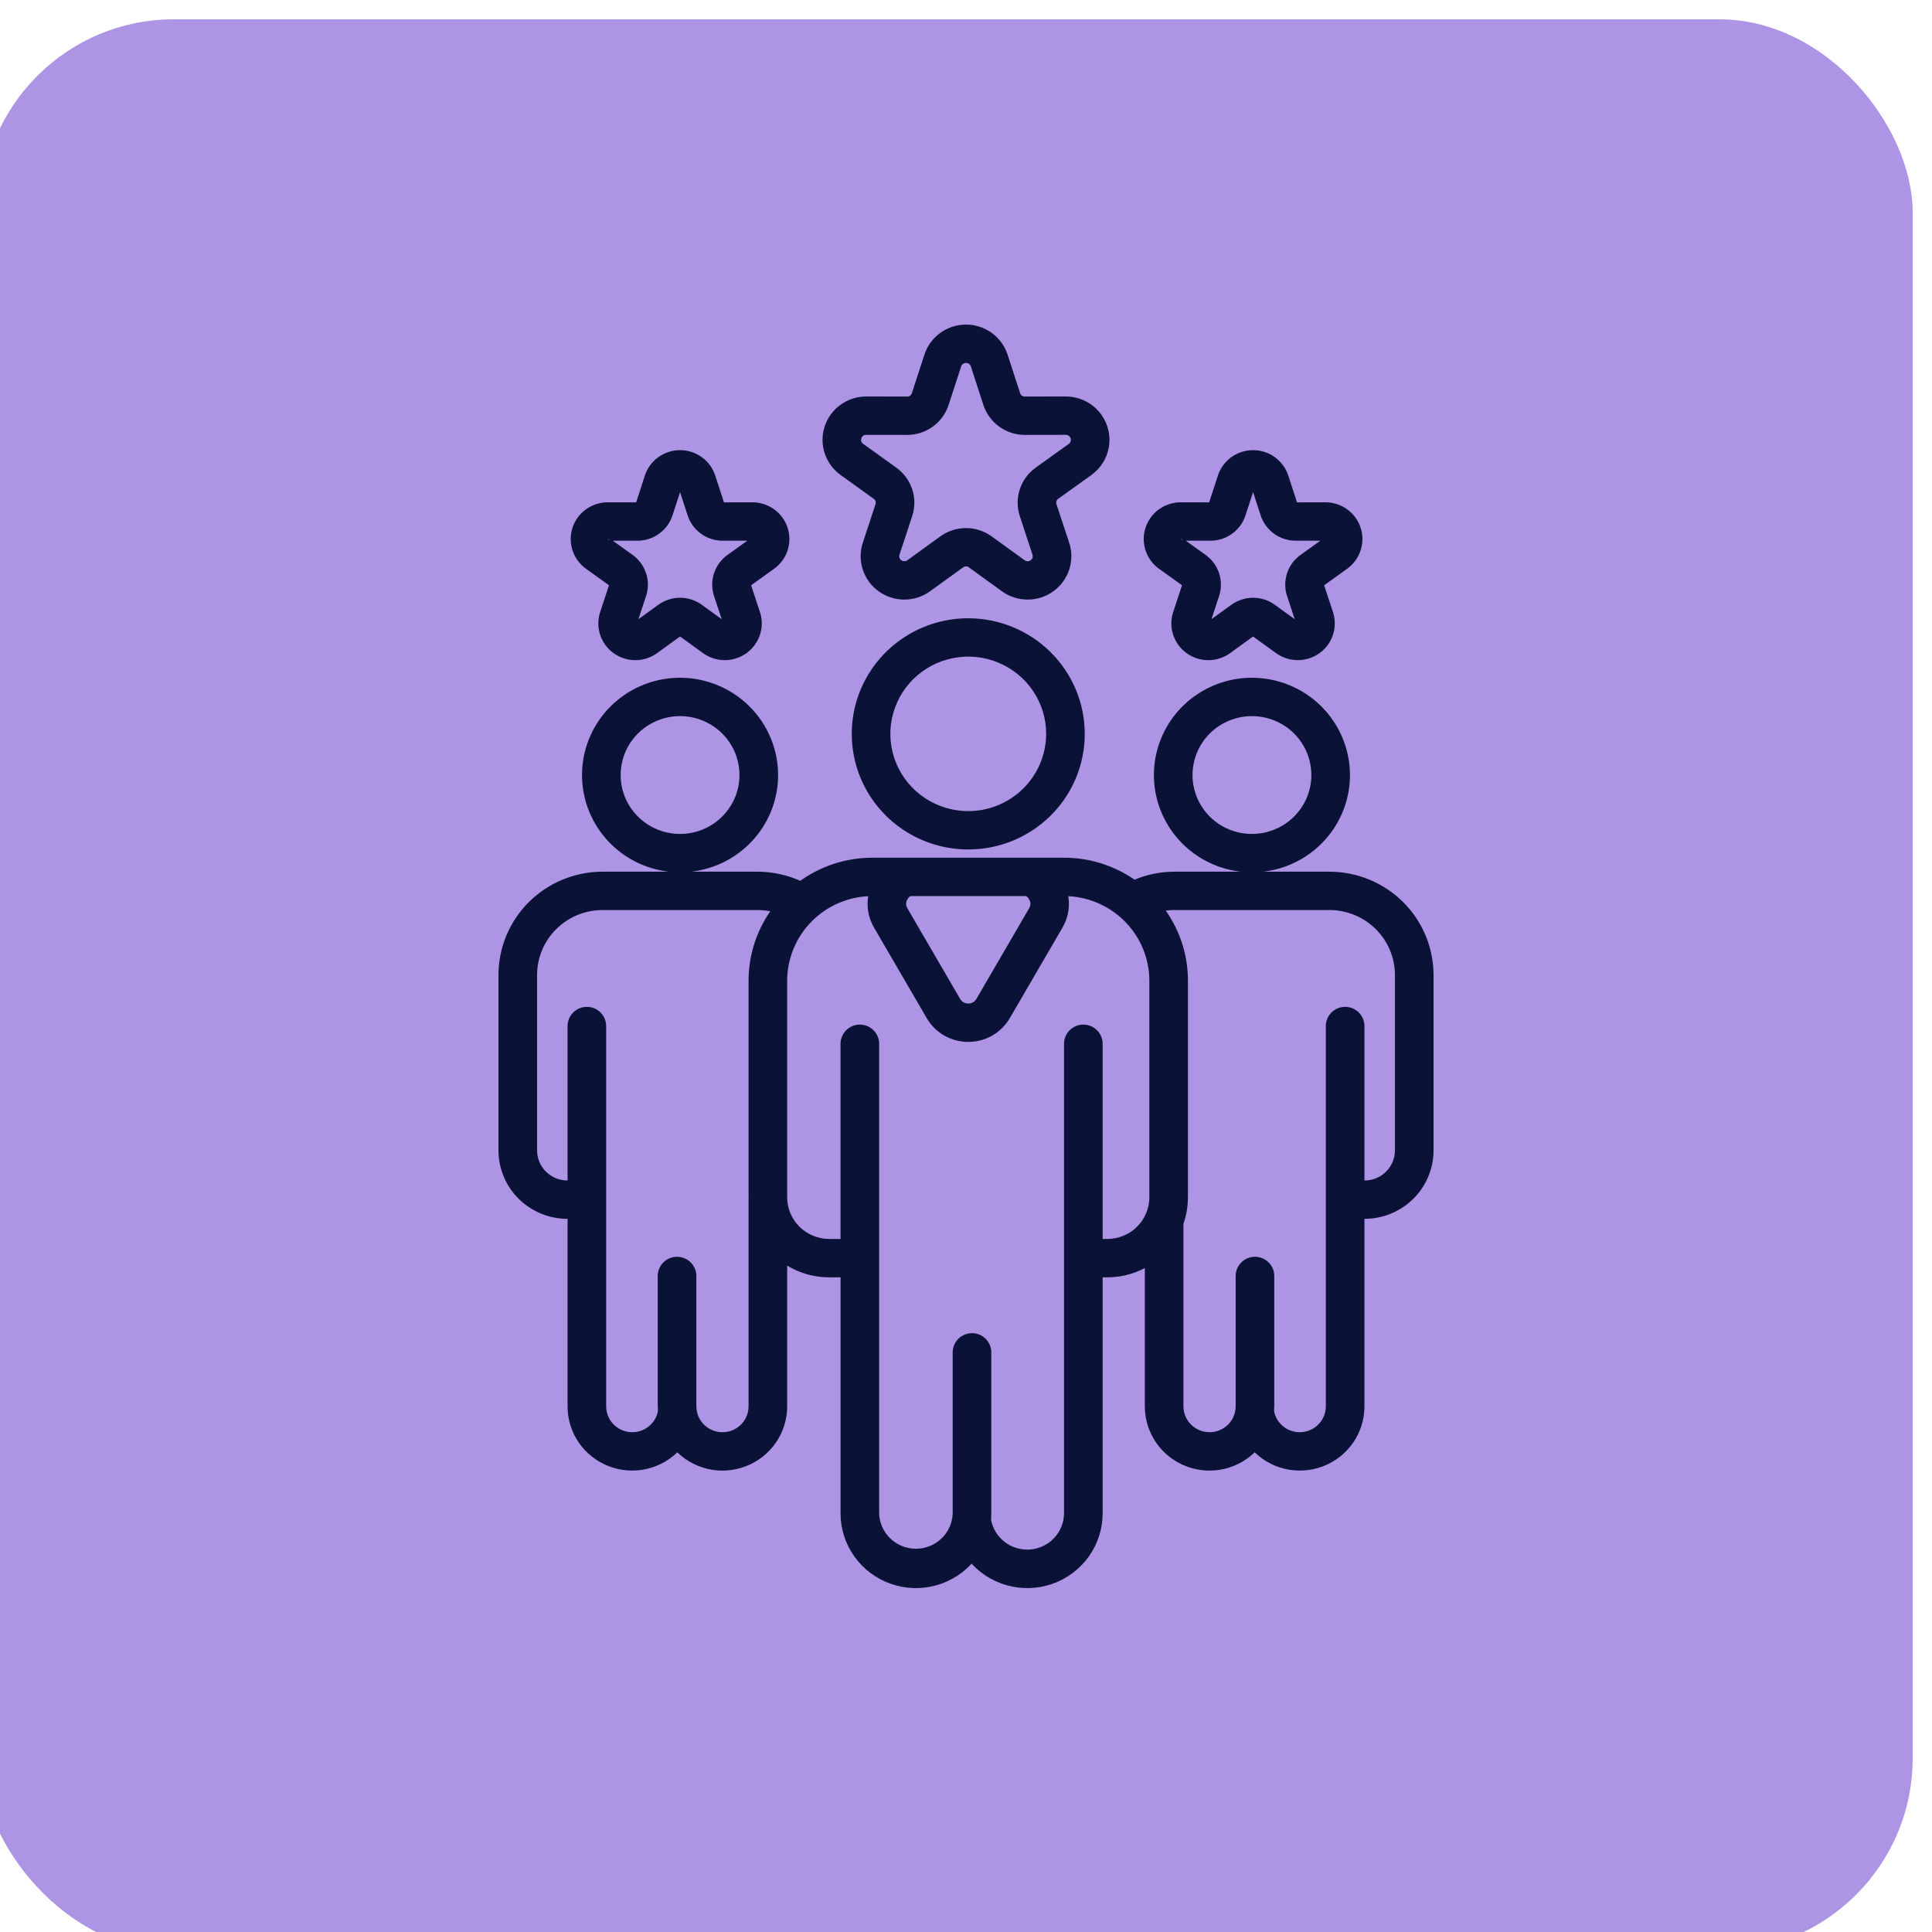
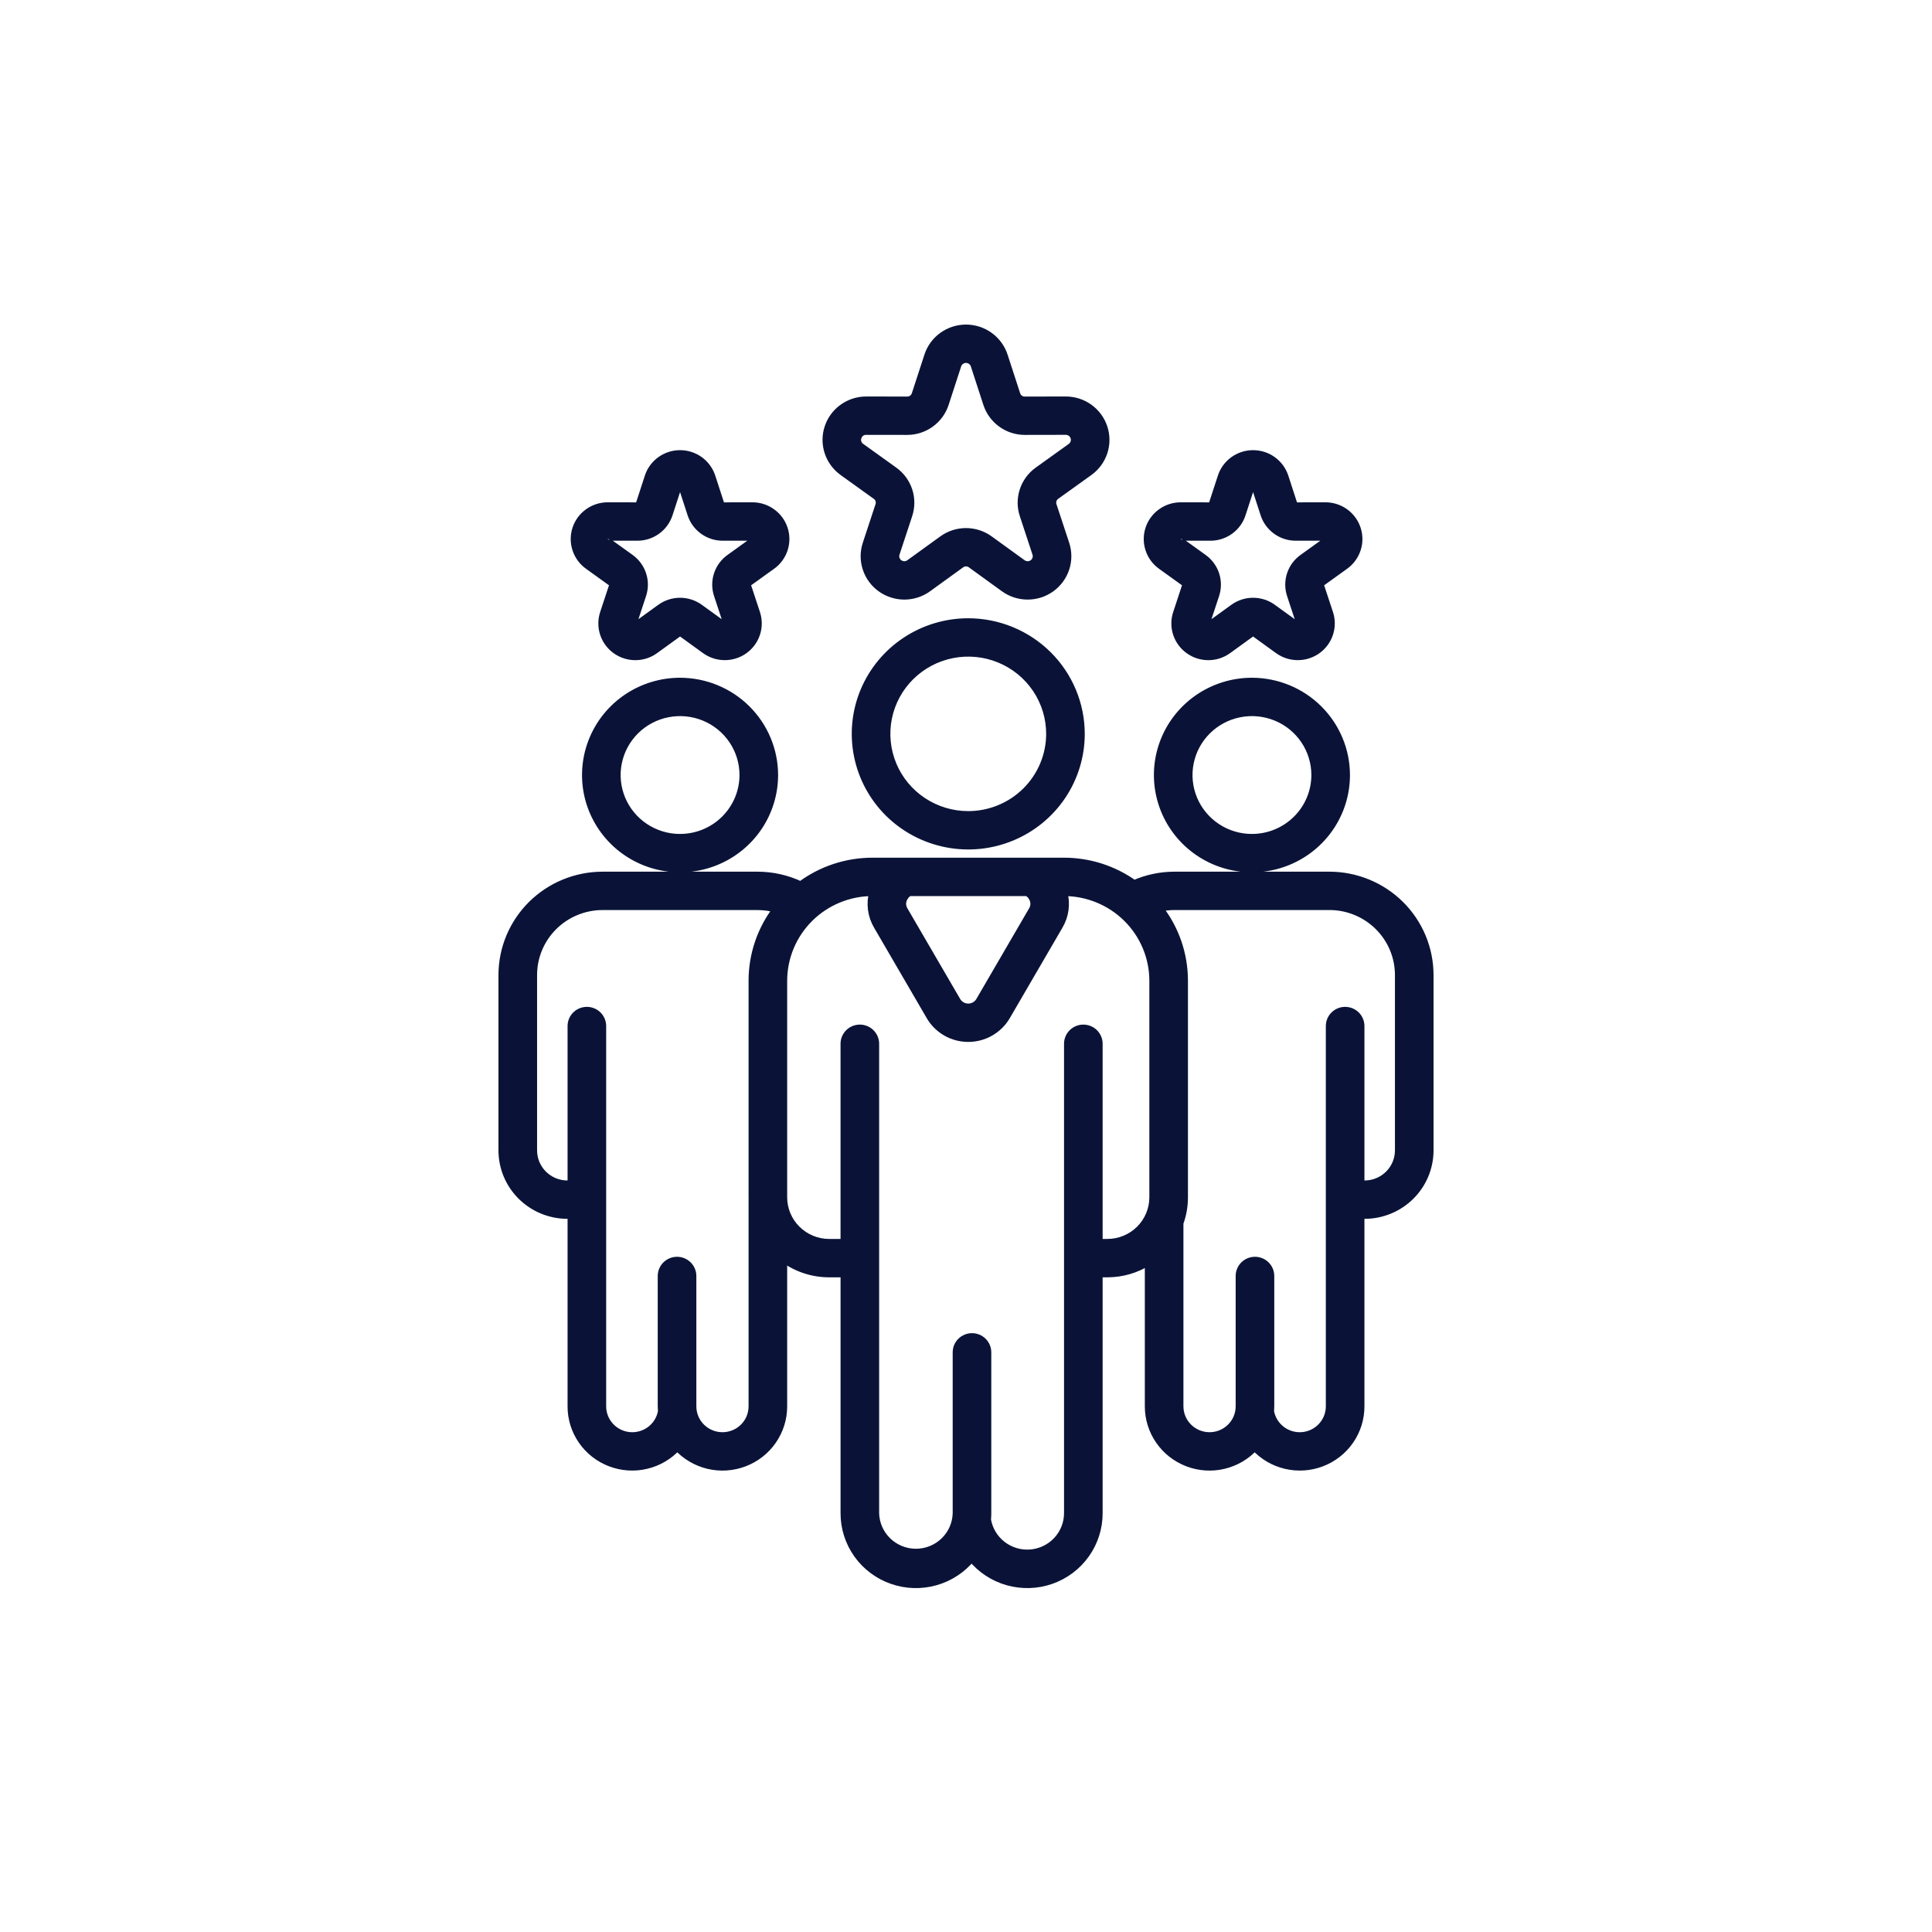
<svg xmlns="http://www.w3.org/2000/svg" width="100" height="100" viewBox="0 0 100 100" fill="none">
  <g filter="url(#filter0_i_75_1465)">
-     <rect width="100" height="100" rx="10" fill="#AE94E4" />
-   </g>
+     </g>
  <mask id="path-2-outside-1_75_1465" maskUnits="userSpaceOnUse" x="25" y="16" width="50" height="67" fill="black">
    <rect fill="white" x="25" y="16" width="50" height="67" />
    <path d="M50.117 32.201C48.964 32.201 47.837 32.54 46.878 33.176C45.919 33.811 45.172 34.715 44.73 35.772C44.289 36.828 44.174 37.991 44.399 39.113C44.624 40.235 45.179 41.266 45.994 42.075C46.81 42.883 47.849 43.434 48.98 43.657C50.111 43.881 51.283 43.766 52.348 43.328C53.413 42.891 54.324 42.149 54.965 41.198C55.605 40.247 55.947 39.129 55.947 37.985C55.945 36.451 55.331 34.981 54.238 33.897C53.145 32.813 51.663 32.203 50.117 32.201ZM50.117 42.183C49.28 42.183 48.462 41.937 47.766 41.476C47.07 41.014 46.527 40.359 46.207 39.592C45.887 38.824 45.803 37.98 45.966 37.166C46.13 36.351 46.532 35.603 47.124 35.016C47.716 34.429 48.47 34.029 49.291 33.867C50.112 33.705 50.963 33.788 51.736 34.106C52.51 34.424 53.171 34.962 53.636 35.652C54.101 36.343 54.349 37.154 54.349 37.985C54.348 39.098 53.901 40.165 53.108 40.952C52.315 41.739 51.239 42.182 50.117 42.183ZM68.812 45.318H60.787C60.068 45.319 59.357 45.469 58.699 45.759C57.644 45.001 56.373 44.593 55.07 44.594H45.163C43.822 44.593 42.516 45.024 41.443 45.823C40.747 45.492 39.985 45.319 39.213 45.318H31.188C29.812 45.32 28.494 45.863 27.521 46.827C26.549 47.792 26.002 49.1 26 50.464V59.544C26.001 60.431 26.356 61.28 26.988 61.907C27.62 62.533 28.476 62.886 29.369 62.887H29.577V72.792C29.576 73.423 29.768 74.04 30.128 74.56C30.487 75.081 30.998 75.481 31.592 75.708C32.185 75.935 32.834 75.978 33.453 75.831C34.072 75.684 34.632 75.354 35.058 74.885C35.484 75.355 36.044 75.684 36.663 75.832C37.282 75.979 37.932 75.936 38.526 75.709C39.121 75.482 39.632 75.082 39.992 74.561C40.352 74.04 40.545 73.423 40.544 72.792V65.13C41.23 65.64 42.063 65.915 42.919 65.914H43.707V78.328C43.706 79.088 43.944 79.829 44.386 80.45C44.829 81.07 45.454 81.539 46.177 81.791C46.9 82.044 47.683 82.068 48.42 81.859C49.157 81.651 49.81 81.221 50.29 80.629C50.77 81.221 51.423 81.651 52.16 81.859C52.897 82.067 53.68 82.043 54.403 81.791C55.125 81.538 55.75 81.07 56.193 80.449C56.635 79.829 56.872 79.088 56.872 78.328V65.914H57.315C58.074 65.914 58.817 65.698 59.456 65.29V72.792C59.455 73.423 59.648 74.04 60.008 74.561C60.368 75.082 60.879 75.482 61.474 75.709C62.068 75.936 62.718 75.979 63.337 75.832C63.956 75.684 64.516 75.355 64.942 74.885C65.368 75.354 65.928 75.684 66.547 75.831C67.165 75.978 67.815 75.935 68.408 75.708C69.002 75.481 69.513 75.081 69.872 74.56C70.232 74.04 70.424 73.423 70.423 72.792V62.887H70.631C71.524 62.886 72.38 62.534 73.012 61.907C73.644 61.28 73.999 60.431 74 59.545V50.464C73.998 49.1 73.451 47.792 72.479 46.827C71.506 45.863 70.188 45.32 68.812 45.318ZM53.436 46.443C53.499 46.545 53.533 46.662 53.533 46.782C53.533 46.902 53.499 47.02 53.436 47.122L50.71 51.806C50.65 51.909 50.563 51.994 50.459 52.054C50.355 52.113 50.237 52.145 50.117 52.145C49.997 52.145 49.879 52.113 49.775 52.054C49.671 51.994 49.585 51.909 49.525 51.806L46.798 47.122C46.735 47.02 46.701 46.902 46.701 46.782C46.701 46.662 46.735 46.545 46.798 46.443C46.86 46.331 46.953 46.24 47.066 46.18H53.167C53.281 46.24 53.374 46.331 53.436 46.443ZM38.946 72.792C38.946 73.2 38.783 73.592 38.492 73.88C38.201 74.169 37.806 74.331 37.394 74.331C36.983 74.331 36.588 74.169 36.297 73.88C36.006 73.592 35.843 73.2 35.843 72.792V66.044C35.843 65.833 35.758 65.632 35.608 65.483C35.459 65.335 35.255 65.251 35.044 65.251C34.832 65.251 34.628 65.335 34.478 65.483C34.329 65.632 34.244 65.833 34.244 66.044V72.792C34.244 72.88 34.249 72.967 34.256 73.054C34.19 73.434 33.983 73.775 33.675 74.011C33.367 74.246 32.982 74.359 32.595 74.326C32.207 74.293 31.847 74.117 31.584 73.833C31.321 73.549 31.175 73.177 31.175 72.792V53.108C31.175 52.897 31.091 52.696 30.941 52.547C30.791 52.398 30.588 52.315 30.376 52.315C30.164 52.315 29.961 52.398 29.811 52.547C29.661 52.696 29.577 52.897 29.577 53.108V61.302H29.37C28.9 61.301 28.45 61.116 28.118 60.787C27.786 60.457 27.599 60.011 27.599 59.545V50.464C27.6 49.52 27.978 48.615 28.651 47.948C29.324 47.28 30.236 46.905 31.188 46.904H39.213C39.549 46.904 39.883 46.952 40.206 47.045C39.388 48.114 38.945 49.42 38.946 50.762V61.973C38.946 62.002 38.948 62.03 38.949 62.059C38.948 62.073 38.946 62.087 38.946 62.102V72.792ZM57.316 64.328H56.872V54.025C56.872 53.815 56.788 53.614 56.638 53.465C56.488 53.316 56.285 53.233 56.073 53.233C55.861 53.233 55.658 53.316 55.508 53.465C55.358 53.614 55.274 53.815 55.274 54.025V78.328C55.272 78.851 55.072 79.355 54.713 79.739C54.354 80.123 53.864 80.359 53.337 80.401C52.812 80.443 52.289 80.287 51.873 79.964C51.458 79.642 51.179 79.176 51.093 78.66C51.103 78.551 51.109 78.44 51.109 78.328V69.997C51.109 69.787 51.025 69.585 50.875 69.436C50.725 69.288 50.522 69.204 50.31 69.204C50.098 69.204 49.895 69.288 49.745 69.436C49.595 69.585 49.511 69.787 49.511 69.997V78.328C49.497 78.872 49.27 79.39 48.877 79.77C48.484 80.15 47.957 80.363 47.408 80.363C46.859 80.363 46.332 80.15 45.939 79.77C45.546 79.39 45.318 78.872 45.304 78.328V54.025C45.304 53.815 45.22 53.614 45.07 53.465C44.92 53.316 44.717 53.233 44.505 53.233C44.293 53.233 44.09 53.316 43.94 53.465C43.79 53.614 43.706 53.815 43.706 54.025V64.328H42.918C42.289 64.327 41.685 64.079 41.24 63.637C40.795 63.196 40.545 62.597 40.544 61.973V50.762C40.546 49.547 41.033 48.383 41.899 47.523C42.765 46.664 43.939 46.181 45.164 46.18H45.19C45.108 46.469 45.085 46.772 45.124 47.07C45.163 47.368 45.261 47.655 45.414 47.914L48.14 52.598C48.34 52.943 48.629 53.228 48.976 53.427C49.323 53.626 49.716 53.73 50.117 53.73C50.518 53.73 50.911 53.626 51.258 53.427C51.605 53.228 51.893 52.943 52.094 52.598L54.82 47.914C54.972 47.655 55.071 47.368 55.11 47.07C55.148 46.772 55.126 46.469 55.045 46.18H55.071C56.296 46.182 57.47 46.665 58.336 47.524C59.202 48.383 59.689 49.548 59.69 50.762V61.973C59.69 62.597 59.439 63.196 58.994 63.638C58.549 64.079 57.945 64.328 57.315 64.328L57.316 64.328ZM72.402 59.544C72.401 60.01 72.215 60.457 71.882 60.786C71.55 61.116 71.1 61.301 70.631 61.302H70.423V53.108C70.423 52.897 70.339 52.696 70.189 52.547C70.039 52.398 69.836 52.315 69.624 52.315C69.412 52.315 69.209 52.398 69.059 52.547C68.909 52.696 68.825 52.897 68.825 53.108V72.792C68.825 73.177 68.679 73.549 68.416 73.833C68.154 74.117 67.793 74.293 67.406 74.326C67.019 74.359 66.633 74.246 66.325 74.011C66.018 73.775 65.81 73.434 65.744 73.054C65.751 72.967 65.756 72.88 65.756 72.792V66.044C65.756 65.833 65.672 65.632 65.522 65.483C65.372 65.335 65.169 65.251 64.957 65.251C64.745 65.251 64.542 65.335 64.392 65.483C64.242 65.632 64.158 65.833 64.158 66.044V72.792C64.158 73.2 63.994 73.592 63.703 73.88C63.412 74.169 63.017 74.331 62.606 74.331C62.194 74.331 61.8 74.169 61.509 73.88C61.218 73.592 61.054 73.2 61.054 72.792V63.304C61.209 62.877 61.288 62.427 61.288 61.973V50.762C61.289 49.398 60.831 48.073 59.988 46.996C60.25 46.935 60.518 46.904 60.787 46.903H68.812C69.764 46.904 70.676 47.28 71.349 47.947C72.022 48.615 72.401 49.52 72.402 50.464V59.544ZM64.8 35.28C63.836 35.28 62.894 35.564 62.092 36.095C61.291 36.626 60.666 37.382 60.297 38.265C59.928 39.149 59.831 40.121 60.02 41.059C60.208 41.997 60.672 42.858 61.353 43.535C62.035 44.211 62.904 44.672 63.849 44.858C64.795 45.045 65.775 44.949 66.665 44.583C67.556 44.217 68.317 43.597 68.853 42.802C69.389 42.007 69.674 41.072 69.674 40.116C69.673 38.834 69.159 37.605 68.245 36.698C67.331 35.791 66.093 35.282 64.8 35.28ZM64.8 43.366C64.152 43.366 63.519 43.175 62.98 42.818C62.441 42.461 62.021 41.953 61.773 41.359C61.525 40.765 61.461 40.112 61.587 39.481C61.713 38.851 62.025 38.272 62.484 37.817C62.942 37.363 63.526 37.053 64.161 36.928C64.796 36.803 65.455 36.867 66.054 37.113C66.653 37.359 67.164 37.776 67.524 38.31C67.884 38.844 68.076 39.473 68.076 40.116C68.075 40.977 67.73 41.803 67.116 42.412C66.501 43.022 65.669 43.364 64.8 43.365V43.366ZM35.2 35.28C34.236 35.28 33.293 35.564 32.492 36.095C31.69 36.626 31.066 37.382 30.697 38.265C30.328 39.149 30.231 40.121 30.419 41.059C30.607 41.997 31.072 42.858 31.753 43.535C32.435 44.211 33.303 44.672 34.249 44.858C35.194 45.045 36.175 44.949 37.065 44.583C37.956 44.217 38.717 43.597 39.253 42.802C39.788 42.007 40.074 41.072 40.074 40.116C40.073 38.834 39.559 37.605 38.645 36.698C37.731 35.791 36.492 35.282 35.2 35.28ZM35.2 43.366C34.552 43.366 33.919 43.175 33.38 42.818C32.841 42.461 32.421 41.953 32.173 41.359C31.925 40.765 31.86 40.112 31.987 39.481C32.113 38.851 32.425 38.272 32.883 37.817C33.341 37.363 33.925 37.053 34.561 36.928C35.196 36.803 35.855 36.867 36.454 37.113C37.052 37.359 37.564 37.776 37.924 38.31C38.284 38.844 38.476 39.473 38.476 40.116C38.475 40.977 38.129 41.803 37.515 42.412C36.901 43.022 36.068 43.364 35.2 43.365V43.366ZM43.627 24.424L45.335 25.651C45.417 25.706 45.478 25.786 45.509 25.88C45.539 25.973 45.538 26.073 45.504 26.166L44.849 28.154C44.713 28.565 44.713 29.008 44.847 29.419C44.981 29.831 45.244 30.19 45.596 30.444C45.949 30.698 46.374 30.835 46.81 30.835C47.246 30.834 47.671 30.697 48.023 30.442L49.727 29.209C49.805 29.149 49.901 29.116 50 29.116C50.099 29.116 50.195 29.149 50.273 29.209L51.976 30.442C52.329 30.697 52.753 30.834 53.189 30.834C53.625 30.835 54.05 30.698 54.403 30.444C54.756 30.189 55.018 29.831 55.153 29.419C55.287 29.008 55.286 28.565 55.151 28.154L54.495 26.166C54.462 26.073 54.461 25.973 54.491 25.879C54.522 25.786 54.583 25.705 54.664 25.65L56.373 24.424C56.726 24.171 56.989 23.813 57.124 23.402C57.259 22.991 57.26 22.549 57.125 22.137C56.991 21.726 56.729 21.368 56.377 21.113C56.025 20.859 55.6 20.722 55.164 20.722H55.16L53.052 20.726H53.05C52.952 20.729 52.855 20.699 52.775 20.642C52.695 20.584 52.637 20.502 52.61 20.408L51.962 18.417C51.828 18.005 51.566 17.646 51.213 17.392C50.861 17.137 50.436 17 50 17C49.564 17 49.139 17.137 48.786 17.392C48.434 17.646 48.172 18.005 48.038 18.417L47.39 20.407C47.362 20.501 47.304 20.584 47.224 20.641C47.144 20.699 47.047 20.729 46.949 20.726H46.948L44.839 20.722H44.835C44.4 20.722 43.975 20.859 43.623 21.113C43.27 21.367 43.008 21.726 42.874 22.137C42.74 22.548 42.74 22.991 42.876 23.402C43.011 23.812 43.274 24.17 43.627 24.424L43.627 24.424ZM44.395 22.625C44.422 22.531 44.481 22.449 44.56 22.392C44.64 22.334 44.737 22.305 44.836 22.308H44.837L46.945 22.311H46.949C47.386 22.312 47.811 22.176 48.163 21.921C48.516 21.666 48.778 21.307 48.911 20.895L49.559 18.904C49.589 18.811 49.648 18.731 49.727 18.674C49.806 18.616 49.902 18.585 50 18.585C50.098 18.585 50.194 18.616 50.273 18.674C50.352 18.731 50.411 18.811 50.441 18.904L51.089 20.895C51.222 21.306 51.484 21.666 51.837 21.92C52.189 22.175 52.614 22.312 53.05 22.311H53.055L55.163 22.307H55.164C55.262 22.307 55.358 22.337 55.437 22.395C55.516 22.452 55.575 22.532 55.605 22.625C55.635 22.717 55.635 22.817 55.605 22.909C55.574 23.002 55.515 23.082 55.436 23.139L53.728 24.365C53.373 24.618 53.109 24.977 52.974 25.39C52.839 25.802 52.84 26.246 52.977 26.658L53.632 28.646C53.663 28.738 53.663 28.838 53.633 28.93C53.602 29.023 53.544 29.104 53.464 29.161C53.385 29.218 53.289 29.249 53.191 29.249C53.093 29.249 52.998 29.218 52.918 29.16L51.215 27.928C50.863 27.671 50.437 27.533 50 27.533C49.563 27.533 49.137 27.671 48.785 27.928L47.081 29.16C47.002 29.218 46.907 29.249 46.809 29.249C46.711 29.249 46.615 29.218 46.536 29.161C46.456 29.104 46.397 29.023 46.367 28.93C46.337 28.838 46.337 28.738 46.368 28.646L47.023 26.658C47.16 26.246 47.161 25.802 47.026 25.39C46.891 24.977 46.627 24.618 46.272 24.365L44.564 23.139C44.482 23.084 44.422 23.003 44.391 22.91C44.36 22.817 44.362 22.717 44.395 22.625V22.625ZM30.45 29.278L31.688 30.168C31.71 30.181 31.726 30.201 31.733 30.225C31.741 30.249 31.74 30.274 31.731 30.297L31.255 31.739C31.142 32.081 31.141 32.45 31.253 32.793C31.364 33.135 31.583 33.434 31.876 33.645C32.17 33.857 32.524 33.971 32.886 33.97C33.249 33.97 33.603 33.855 33.896 33.642L35.131 32.748C35.15 32.732 35.175 32.724 35.2 32.724C35.225 32.724 35.249 32.732 35.269 32.748L36.504 33.642C36.797 33.854 37.15 33.969 37.513 33.969C37.876 33.969 38.229 33.856 38.523 33.644C38.816 33.433 39.034 33.134 39.146 32.792C39.258 32.45 39.257 32.081 39.144 31.739L38.669 30.298C38.659 30.274 38.658 30.249 38.666 30.225C38.674 30.201 38.69 30.181 38.711 30.168L39.95 29.278C40.243 29.068 40.462 28.77 40.575 28.428C40.687 28.087 40.688 27.718 40.576 27.376C40.464 27.034 40.246 26.736 39.953 26.525C39.66 26.313 39.307 26.199 38.945 26.199H38.941L37.412 26.202C37.387 26.204 37.362 26.197 37.342 26.182C37.322 26.167 37.307 26.146 37.301 26.122L36.831 24.678C36.72 24.336 36.502 24.038 36.209 23.826C35.916 23.614 35.562 23.5 35.2 23.5C34.837 23.5 34.484 23.614 34.19 23.826C33.897 24.038 33.679 24.336 33.568 24.678L33.098 26.122C33.092 26.146 33.078 26.168 33.057 26.182C33.037 26.197 33.012 26.204 32.987 26.202L31.458 26.199H31.455C31.092 26.199 30.739 26.313 30.446 26.525C30.153 26.736 29.935 27.034 29.823 27.376C29.712 27.718 29.712 28.087 29.825 28.428C29.937 28.77 30.156 29.068 30.449 29.278H30.45ZM31.344 27.865C31.35 27.841 31.365 27.819 31.385 27.805C31.405 27.79 31.43 27.783 31.455 27.785L32.984 27.788H32.987C33.35 27.789 33.704 27.675 33.997 27.463C34.291 27.251 34.508 26.952 34.619 26.609L35.089 25.166C35.097 25.142 35.111 25.122 35.131 25.108C35.151 25.093 35.175 25.086 35.2 25.086C35.225 25.086 35.249 25.093 35.269 25.108C35.289 25.122 35.303 25.142 35.311 25.166L35.781 26.609C35.891 26.952 36.109 27.251 36.403 27.463C36.696 27.675 37.05 27.789 37.412 27.788H37.416L38.945 27.785C38.97 27.785 38.994 27.793 39.014 27.807C39.033 27.822 39.048 27.842 39.056 27.865C39.063 27.888 39.063 27.913 39.056 27.937C39.048 27.96 39.033 27.98 39.013 27.994L37.775 28.884C37.48 29.094 37.26 29.393 37.148 29.736C37.036 30.079 37.036 30.448 37.15 30.791L37.626 32.232C37.633 32.256 37.633 32.281 37.626 32.304C37.618 32.327 37.603 32.348 37.583 32.362C37.563 32.376 37.539 32.384 37.514 32.384C37.49 32.384 37.466 32.376 37.446 32.362L36.211 31.468C35.917 31.255 35.563 31.14 35.2 31.14C34.837 31.14 34.483 31.255 34.189 31.468L32.953 32.362C32.934 32.376 32.91 32.384 32.885 32.384C32.86 32.384 32.836 32.376 32.816 32.362C32.796 32.347 32.781 32.327 32.774 32.304C32.766 32.28 32.766 32.255 32.774 32.232L33.249 30.79C33.363 30.448 33.364 30.078 33.251 29.735C33.139 29.393 32.919 29.094 32.625 28.883L31.386 27.994C31.365 27.981 31.349 27.961 31.341 27.937C31.333 27.913 31.334 27.888 31.344 27.864L31.344 27.865ZM60.109 29.278L61.347 30.168C61.369 30.181 61.385 30.201 61.393 30.225C61.4 30.249 61.399 30.274 61.39 30.297L60.915 31.739C60.801 32.081 60.8 32.45 60.912 32.793C61.024 33.135 61.242 33.434 61.536 33.645C61.829 33.857 62.183 33.971 62.546 33.97C62.909 33.97 63.262 33.855 63.555 33.642L64.79 32.748C64.81 32.732 64.834 32.724 64.859 32.724C64.884 32.724 64.909 32.732 64.928 32.748L66.163 33.642C66.456 33.854 66.809 33.969 67.172 33.969C67.535 33.969 67.888 33.856 68.182 33.644C68.475 33.433 68.693 33.134 68.805 32.792C68.917 32.45 68.916 32.081 68.804 31.739L68.328 30.298C68.319 30.274 68.318 30.249 68.326 30.225C68.333 30.201 68.349 30.181 68.371 30.168L69.609 29.278C69.903 29.068 70.121 28.77 70.234 28.428C70.347 28.087 70.347 27.718 70.235 27.377C70.124 27.035 69.906 26.736 69.613 26.525C69.32 26.313 68.967 26.199 68.605 26.199H68.601L67.072 26.202C67.047 26.204 67.022 26.197 67.002 26.182C66.982 26.168 66.967 26.146 66.961 26.122L66.492 24.678C66.38 24.336 66.162 24.038 65.869 23.826C65.576 23.614 65.222 23.5 64.86 23.5C64.497 23.5 64.144 23.614 63.85 23.826C63.557 24.038 63.339 24.336 63.228 24.678L62.757 26.122C62.751 26.146 62.737 26.168 62.717 26.182C62.696 26.197 62.672 26.204 62.647 26.202L61.118 26.199H61.114C60.752 26.199 60.399 26.313 60.106 26.525C59.812 26.736 59.594 27.034 59.483 27.376C59.371 27.718 59.372 28.087 59.484 28.428C59.597 28.77 59.815 29.068 60.109 29.278ZM61.003 27.865C61.009 27.841 61.024 27.819 61.044 27.805C61.064 27.79 61.089 27.783 61.114 27.785L62.643 27.788H62.647C63.009 27.789 63.363 27.675 63.657 27.463C63.95 27.251 64.168 26.952 64.278 26.609L64.748 25.166C64.756 25.142 64.77 25.122 64.79 25.108C64.81 25.093 64.834 25.086 64.859 25.086C64.884 25.086 64.908 25.093 64.928 25.108C64.948 25.122 64.963 25.142 64.97 25.166L65.44 26.609C65.551 26.952 65.768 27.251 66.062 27.463C66.355 27.675 66.709 27.789 67.072 27.788H67.075L68.604 27.785C68.629 27.785 68.653 27.793 68.673 27.807C68.693 27.822 68.707 27.842 68.715 27.865C68.722 27.888 68.722 27.913 68.715 27.937C68.707 27.96 68.692 27.98 68.672 27.994L67.434 28.884C67.139 29.094 66.919 29.393 66.807 29.736C66.695 30.079 66.696 30.448 66.809 30.791L67.285 32.232C67.292 32.256 67.292 32.281 67.285 32.304C67.277 32.327 67.262 32.348 67.242 32.362C67.222 32.376 67.198 32.384 67.174 32.384C67.149 32.384 67.125 32.376 67.105 32.362L65.87 31.468C65.577 31.255 65.223 31.14 64.859 31.14C64.496 31.14 64.142 31.255 63.849 31.468L62.613 32.362C62.593 32.376 62.569 32.384 62.544 32.384C62.52 32.384 62.496 32.376 62.476 32.362C62.456 32.348 62.441 32.327 62.433 32.304C62.426 32.281 62.426 32.256 62.434 32.232L62.909 30.791C63.023 30.448 63.023 30.079 62.911 29.736C62.799 29.393 62.579 29.094 62.284 28.884L61.046 27.994C61.024 27.981 61.008 27.961 61 27.937C60.992 27.913 60.993 27.888 61.003 27.864L61.003 27.865Z" />
  </mask>
  <path d="M50.117 32.201C48.964 32.201 47.837 32.54 46.878 33.176C45.919 33.811 45.172 34.715 44.73 35.772C44.289 36.828 44.174 37.991 44.399 39.113C44.624 40.235 45.179 41.266 45.994 42.075C46.81 42.883 47.849 43.434 48.98 43.657C50.111 43.881 51.283 43.766 52.348 43.328C53.413 42.891 54.324 42.149 54.965 41.198C55.605 40.247 55.947 39.129 55.947 37.985C55.945 36.451 55.331 34.981 54.238 33.897C53.145 32.813 51.663 32.203 50.117 32.201ZM50.117 42.183C49.28 42.183 48.462 41.937 47.766 41.476C47.07 41.014 46.527 40.359 46.207 39.592C45.887 38.824 45.803 37.98 45.966 37.166C46.13 36.351 46.532 35.603 47.124 35.016C47.716 34.429 48.47 34.029 49.291 33.867C50.112 33.705 50.963 33.788 51.736 34.106C52.51 34.424 53.171 34.962 53.636 35.652C54.101 36.343 54.349 37.154 54.349 37.985C54.348 39.098 53.901 40.165 53.108 40.952C52.315 41.739 51.239 42.182 50.117 42.183ZM68.812 45.318H60.787C60.068 45.319 59.357 45.469 58.699 45.759C57.644 45.001 56.373 44.593 55.07 44.594H45.163C43.822 44.593 42.516 45.024 41.443 45.823C40.747 45.492 39.985 45.319 39.213 45.318H31.188C29.812 45.32 28.494 45.863 27.521 46.827C26.549 47.792 26.002 49.1 26 50.464V59.544C26.001 60.431 26.356 61.28 26.988 61.907C27.62 62.533 28.476 62.886 29.369 62.887H29.577V72.792C29.576 73.423 29.768 74.04 30.128 74.56C30.487 75.081 30.998 75.481 31.592 75.708C32.185 75.935 32.834 75.978 33.453 75.831C34.072 75.684 34.632 75.354 35.058 74.885C35.484 75.355 36.044 75.684 36.663 75.832C37.282 75.979 37.932 75.936 38.526 75.709C39.121 75.482 39.632 75.082 39.992 74.561C40.352 74.04 40.545 73.423 40.544 72.792V65.13C41.23 65.64 42.063 65.915 42.919 65.914H43.707V78.328C43.706 79.088 43.944 79.829 44.386 80.45C44.829 81.07 45.454 81.539 46.177 81.791C46.9 82.044 47.683 82.068 48.42 81.859C49.157 81.651 49.81 81.221 50.29 80.629C50.77 81.221 51.423 81.651 52.16 81.859C52.897 82.067 53.68 82.043 54.403 81.791C55.125 81.538 55.75 81.07 56.193 80.449C56.635 79.829 56.872 79.088 56.872 78.328V65.914H57.315C58.074 65.914 58.817 65.698 59.456 65.29V72.792C59.455 73.423 59.648 74.04 60.008 74.561C60.368 75.082 60.879 75.482 61.474 75.709C62.068 75.936 62.718 75.979 63.337 75.832C63.956 75.684 64.516 75.355 64.942 74.885C65.368 75.354 65.928 75.684 66.547 75.831C67.165 75.978 67.815 75.935 68.408 75.708C69.002 75.481 69.513 75.081 69.872 74.56C70.232 74.04 70.424 73.423 70.423 72.792V62.887H70.631C71.524 62.886 72.38 62.534 73.012 61.907C73.644 61.28 73.999 60.431 74 59.545V50.464C73.998 49.1 73.451 47.792 72.479 46.827C71.506 45.863 70.188 45.32 68.812 45.318ZM53.436 46.443C53.499 46.545 53.533 46.662 53.533 46.782C53.533 46.902 53.499 47.02 53.436 47.122L50.71 51.806C50.65 51.909 50.563 51.994 50.459 52.054C50.355 52.113 50.237 52.145 50.117 52.145C49.997 52.145 49.879 52.113 49.775 52.054C49.671 51.994 49.585 51.909 49.525 51.806L46.798 47.122C46.735 47.02 46.701 46.902 46.701 46.782C46.701 46.662 46.735 46.545 46.798 46.443C46.86 46.331 46.953 46.24 47.066 46.18H53.167C53.281 46.24 53.374 46.331 53.436 46.443ZM38.946 72.792C38.946 73.2 38.783 73.592 38.492 73.88C38.201 74.169 37.806 74.331 37.394 74.331C36.983 74.331 36.588 74.169 36.297 73.88C36.006 73.592 35.843 73.2 35.843 72.792V66.044C35.843 65.833 35.758 65.632 35.608 65.483C35.459 65.335 35.255 65.251 35.044 65.251C34.832 65.251 34.628 65.335 34.478 65.483C34.329 65.632 34.244 65.833 34.244 66.044V72.792C34.244 72.88 34.249 72.967 34.256 73.054C34.19 73.434 33.983 73.775 33.675 74.011C33.367 74.246 32.982 74.359 32.595 74.326C32.207 74.293 31.847 74.117 31.584 73.833C31.321 73.549 31.175 73.177 31.175 72.792V53.108C31.175 52.897 31.091 52.696 30.941 52.547C30.791 52.398 30.588 52.315 30.376 52.315C30.164 52.315 29.961 52.398 29.811 52.547C29.661 52.696 29.577 52.897 29.577 53.108V61.302H29.37C28.9 61.301 28.45 61.116 28.118 60.787C27.786 60.457 27.599 60.011 27.599 59.545V50.464C27.6 49.52 27.978 48.615 28.651 47.948C29.324 47.28 30.236 46.905 31.188 46.904H39.213C39.549 46.904 39.883 46.952 40.206 47.045C39.388 48.114 38.945 49.42 38.946 50.762V61.973C38.946 62.002 38.948 62.03 38.949 62.059C38.948 62.073 38.946 62.087 38.946 62.102V72.792ZM57.316 64.328H56.872V54.025C56.872 53.815 56.788 53.614 56.638 53.465C56.488 53.316 56.285 53.233 56.073 53.233C55.861 53.233 55.658 53.316 55.508 53.465C55.358 53.614 55.274 53.815 55.274 54.025V78.328C55.272 78.851 55.072 79.355 54.713 79.739C54.354 80.123 53.864 80.359 53.337 80.401C52.812 80.443 52.289 80.287 51.873 79.964C51.458 79.642 51.179 79.176 51.093 78.66C51.103 78.551 51.109 78.44 51.109 78.328V69.997C51.109 69.787 51.025 69.585 50.875 69.436C50.725 69.288 50.522 69.204 50.31 69.204C50.098 69.204 49.895 69.288 49.745 69.436C49.595 69.585 49.511 69.787 49.511 69.997V78.328C49.497 78.872 49.27 79.39 48.877 79.77C48.484 80.15 47.957 80.363 47.408 80.363C46.859 80.363 46.332 80.15 45.939 79.77C45.546 79.39 45.318 78.872 45.304 78.328V54.025C45.304 53.815 45.22 53.614 45.07 53.465C44.92 53.316 44.717 53.233 44.505 53.233C44.293 53.233 44.09 53.316 43.94 53.465C43.79 53.614 43.706 53.815 43.706 54.025V64.328H42.918C42.289 64.327 41.685 64.079 41.24 63.637C40.795 63.196 40.545 62.597 40.544 61.973V50.762C40.546 49.547 41.033 48.383 41.899 47.523C42.765 46.664 43.939 46.181 45.164 46.18H45.19C45.108 46.469 45.085 46.772 45.124 47.07C45.163 47.368 45.261 47.655 45.414 47.914L48.14 52.598C48.34 52.943 48.629 53.228 48.976 53.427C49.323 53.626 49.716 53.73 50.117 53.73C50.518 53.73 50.911 53.626 51.258 53.427C51.605 53.228 51.893 52.943 52.094 52.598L54.82 47.914C54.972 47.655 55.071 47.368 55.11 47.07C55.148 46.772 55.126 46.469 55.045 46.18H55.071C56.296 46.182 57.47 46.665 58.336 47.524C59.202 48.383 59.689 49.548 59.69 50.762V61.973C59.69 62.597 59.439 63.196 58.994 63.638C58.549 64.079 57.945 64.328 57.315 64.328L57.316 64.328ZM72.402 59.544C72.401 60.01 72.215 60.457 71.882 60.786C71.55 61.116 71.1 61.301 70.631 61.302H70.423V53.108C70.423 52.897 70.339 52.696 70.189 52.547C70.039 52.398 69.836 52.315 69.624 52.315C69.412 52.315 69.209 52.398 69.059 52.547C68.909 52.696 68.825 52.897 68.825 53.108V72.792C68.825 73.177 68.679 73.549 68.416 73.833C68.154 74.117 67.793 74.293 67.406 74.326C67.019 74.359 66.633 74.246 66.325 74.011C66.018 73.775 65.81 73.434 65.744 73.054C65.751 72.967 65.756 72.88 65.756 72.792V66.044C65.756 65.833 65.672 65.632 65.522 65.483C65.372 65.335 65.169 65.251 64.957 65.251C64.745 65.251 64.542 65.335 64.392 65.483C64.242 65.632 64.158 65.833 64.158 66.044V72.792C64.158 73.2 63.994 73.592 63.703 73.88C63.412 74.169 63.017 74.331 62.606 74.331C62.194 74.331 61.8 74.169 61.509 73.88C61.218 73.592 61.054 73.2 61.054 72.792V63.304C61.209 62.877 61.288 62.427 61.288 61.973V50.762C61.289 49.398 60.831 48.073 59.988 46.996C60.25 46.935 60.518 46.904 60.787 46.903H68.812C69.764 46.904 70.676 47.28 71.349 47.947C72.022 48.615 72.401 49.52 72.402 50.464V59.544ZM64.8 35.28C63.836 35.28 62.894 35.564 62.092 36.095C61.291 36.626 60.666 37.382 60.297 38.265C59.928 39.149 59.831 40.121 60.02 41.059C60.208 41.997 60.672 42.858 61.353 43.535C62.035 44.211 62.904 44.672 63.849 44.858C64.795 45.045 65.775 44.949 66.665 44.583C67.556 44.217 68.317 43.597 68.853 42.802C69.389 42.007 69.674 41.072 69.674 40.116C69.673 38.834 69.159 37.605 68.245 36.698C67.331 35.791 66.093 35.282 64.8 35.28ZM64.8 43.366C64.152 43.366 63.519 43.175 62.98 42.818C62.441 42.461 62.021 41.953 61.773 41.359C61.525 40.765 61.461 40.112 61.587 39.481C61.713 38.851 62.025 38.272 62.484 37.817C62.942 37.363 63.526 37.053 64.161 36.928C64.796 36.803 65.455 36.867 66.054 37.113C66.653 37.359 67.164 37.776 67.524 38.31C67.884 38.844 68.076 39.473 68.076 40.116C68.075 40.977 67.73 41.803 67.116 42.412C66.501 43.022 65.669 43.364 64.8 43.365V43.366ZM35.2 35.28C34.236 35.28 33.293 35.564 32.492 36.095C31.69 36.626 31.066 37.382 30.697 38.265C30.328 39.149 30.231 40.121 30.419 41.059C30.607 41.997 31.072 42.858 31.753 43.535C32.435 44.211 33.303 44.672 34.249 44.858C35.194 45.045 36.175 44.949 37.065 44.583C37.956 44.217 38.717 43.597 39.253 42.802C39.788 42.007 40.074 41.072 40.074 40.116C40.073 38.834 39.559 37.605 38.645 36.698C37.731 35.791 36.492 35.282 35.2 35.28ZM35.2 43.366C34.552 43.366 33.919 43.175 33.38 42.818C32.841 42.461 32.421 41.953 32.173 41.359C31.925 40.765 31.86 40.112 31.987 39.481C32.113 38.851 32.425 38.272 32.883 37.817C33.341 37.363 33.925 37.053 34.561 36.928C35.196 36.803 35.855 36.867 36.454 37.113C37.052 37.359 37.564 37.776 37.924 38.31C38.284 38.844 38.476 39.473 38.476 40.116C38.475 40.977 38.129 41.803 37.515 42.412C36.901 43.022 36.068 43.364 35.2 43.365V43.366ZM43.627 24.424L45.335 25.651C45.417 25.706 45.478 25.786 45.509 25.88C45.539 25.973 45.538 26.073 45.504 26.166L44.849 28.154C44.713 28.565 44.713 29.008 44.847 29.419C44.981 29.831 45.244 30.19 45.596 30.444C45.949 30.698 46.374 30.835 46.81 30.835C47.246 30.834 47.671 30.697 48.023 30.442L49.727 29.209C49.805 29.149 49.901 29.116 50 29.116C50.099 29.116 50.195 29.149 50.273 29.209L51.976 30.442C52.329 30.697 52.753 30.834 53.189 30.834C53.625 30.835 54.05 30.698 54.403 30.444C54.756 30.189 55.018 29.831 55.153 29.419C55.287 29.008 55.286 28.565 55.151 28.154L54.495 26.166C54.462 26.073 54.461 25.973 54.491 25.879C54.522 25.786 54.583 25.705 54.664 25.65L56.373 24.424C56.726 24.171 56.989 23.813 57.124 23.402C57.259 22.991 57.26 22.549 57.125 22.137C56.991 21.726 56.729 21.368 56.377 21.113C56.025 20.859 55.6 20.722 55.164 20.722H55.16L53.052 20.726H53.05C52.952 20.729 52.855 20.699 52.775 20.642C52.695 20.584 52.637 20.502 52.61 20.408L51.962 18.417C51.828 18.005 51.566 17.646 51.213 17.392C50.861 17.137 50.436 17 50 17C49.564 17 49.139 17.137 48.786 17.392C48.434 17.646 48.172 18.005 48.038 18.417L47.39 20.407C47.362 20.501 47.304 20.584 47.224 20.641C47.144 20.699 47.047 20.729 46.949 20.726H46.948L44.839 20.722H44.835C44.4 20.722 43.975 20.859 43.623 21.113C43.27 21.367 43.008 21.726 42.874 22.137C42.74 22.548 42.74 22.991 42.876 23.402C43.011 23.812 43.274 24.17 43.627 24.424L43.627 24.424ZM44.395 22.625C44.422 22.531 44.481 22.449 44.56 22.392C44.64 22.334 44.737 22.305 44.836 22.308H44.837L46.945 22.311H46.949C47.386 22.312 47.811 22.176 48.163 21.921C48.516 21.666 48.778 21.307 48.911 20.895L49.559 18.904C49.589 18.811 49.648 18.731 49.727 18.674C49.806 18.616 49.902 18.585 50 18.585C50.098 18.585 50.194 18.616 50.273 18.674C50.352 18.731 50.411 18.811 50.441 18.904L51.089 20.895C51.222 21.306 51.484 21.666 51.837 21.92C52.189 22.175 52.614 22.312 53.05 22.311H53.055L55.163 22.307H55.164C55.262 22.307 55.358 22.337 55.437 22.395C55.516 22.452 55.575 22.532 55.605 22.625C55.635 22.717 55.635 22.817 55.605 22.909C55.574 23.002 55.515 23.082 55.436 23.139L53.728 24.365C53.373 24.618 53.109 24.977 52.974 25.39C52.839 25.802 52.84 26.246 52.977 26.658L53.632 28.646C53.663 28.738 53.663 28.838 53.633 28.93C53.602 29.023 53.544 29.104 53.464 29.161C53.385 29.218 53.289 29.249 53.191 29.249C53.093 29.249 52.998 29.218 52.918 29.16L51.215 27.928C50.863 27.671 50.437 27.533 50 27.533C49.563 27.533 49.137 27.671 48.785 27.928L47.081 29.16C47.002 29.218 46.907 29.249 46.809 29.249C46.711 29.249 46.615 29.218 46.536 29.161C46.456 29.104 46.397 29.023 46.367 28.93C46.337 28.838 46.337 28.738 46.368 28.646L47.023 26.658C47.16 26.246 47.161 25.802 47.026 25.39C46.891 24.977 46.627 24.618 46.272 24.365L44.564 23.139C44.482 23.084 44.422 23.003 44.391 22.91C44.36 22.817 44.362 22.717 44.395 22.625V22.625ZM30.45 29.278L31.688 30.168C31.71 30.181 31.726 30.201 31.733 30.225C31.741 30.249 31.74 30.274 31.731 30.297L31.255 31.739C31.142 32.081 31.141 32.45 31.253 32.793C31.364 33.135 31.583 33.434 31.876 33.645C32.17 33.857 32.524 33.971 32.886 33.97C33.249 33.97 33.603 33.855 33.896 33.642L35.131 32.748C35.15 32.732 35.175 32.724 35.2 32.724C35.225 32.724 35.249 32.732 35.269 32.748L36.504 33.642C36.797 33.854 37.15 33.969 37.513 33.969C37.876 33.969 38.229 33.856 38.523 33.644C38.816 33.433 39.034 33.134 39.146 32.792C39.258 32.45 39.257 32.081 39.144 31.739L38.669 30.298C38.659 30.274 38.658 30.249 38.666 30.225C38.674 30.201 38.69 30.181 38.711 30.168L39.95 29.278C40.243 29.068 40.462 28.77 40.575 28.428C40.687 28.087 40.688 27.718 40.576 27.376C40.464 27.034 40.246 26.736 39.953 26.525C39.66 26.313 39.307 26.199 38.945 26.199H38.941L37.412 26.202C37.387 26.204 37.362 26.197 37.342 26.182C37.322 26.167 37.307 26.146 37.301 26.122L36.831 24.678C36.72 24.336 36.502 24.038 36.209 23.826C35.916 23.614 35.562 23.5 35.2 23.5C34.837 23.5 34.484 23.614 34.19 23.826C33.897 24.038 33.679 24.336 33.568 24.678L33.098 26.122C33.092 26.146 33.078 26.168 33.057 26.182C33.037 26.197 33.012 26.204 32.987 26.202L31.458 26.199H31.455C31.092 26.199 30.739 26.313 30.446 26.525C30.153 26.736 29.935 27.034 29.823 27.376C29.712 27.718 29.712 28.087 29.825 28.428C29.937 28.77 30.156 29.068 30.449 29.278H30.45ZM31.344 27.865C31.35 27.841 31.365 27.819 31.385 27.805C31.405 27.79 31.43 27.783 31.455 27.785L32.984 27.788H32.987C33.35 27.789 33.704 27.675 33.997 27.463C34.291 27.251 34.508 26.952 34.619 26.609L35.089 25.166C35.097 25.142 35.111 25.122 35.131 25.108C35.151 25.093 35.175 25.086 35.2 25.086C35.225 25.086 35.249 25.093 35.269 25.108C35.289 25.122 35.303 25.142 35.311 25.166L35.781 26.609C35.891 26.952 36.109 27.251 36.403 27.463C36.696 27.675 37.05 27.789 37.412 27.788H37.416L38.945 27.785C38.97 27.785 38.994 27.793 39.014 27.807C39.033 27.822 39.048 27.842 39.056 27.865C39.063 27.888 39.063 27.913 39.056 27.937C39.048 27.96 39.033 27.98 39.013 27.994L37.775 28.884C37.48 29.094 37.26 29.393 37.148 29.736C37.036 30.079 37.036 30.448 37.15 30.791L37.626 32.232C37.633 32.256 37.633 32.281 37.626 32.304C37.618 32.327 37.603 32.348 37.583 32.362C37.563 32.376 37.539 32.384 37.514 32.384C37.49 32.384 37.466 32.376 37.446 32.362L36.211 31.468C35.917 31.255 35.563 31.14 35.2 31.14C34.837 31.14 34.483 31.255 34.189 31.468L32.953 32.362C32.934 32.376 32.91 32.384 32.885 32.384C32.86 32.384 32.836 32.376 32.816 32.362C32.796 32.347 32.781 32.327 32.774 32.304C32.766 32.28 32.766 32.255 32.774 32.232L33.249 30.79C33.363 30.448 33.364 30.078 33.251 29.735C33.139 29.393 32.919 29.094 32.625 28.883L31.386 27.994C31.365 27.981 31.349 27.961 31.341 27.937C31.333 27.913 31.334 27.888 31.344 27.864L31.344 27.865ZM60.109 29.278L61.347 30.168C61.369 30.181 61.385 30.201 61.393 30.225C61.4 30.249 61.399 30.274 61.39 30.297L60.915 31.739C60.801 32.081 60.8 32.45 60.912 32.793C61.024 33.135 61.242 33.434 61.536 33.645C61.829 33.857 62.183 33.971 62.546 33.97C62.909 33.97 63.262 33.855 63.555 33.642L64.79 32.748C64.81 32.732 64.834 32.724 64.859 32.724C64.884 32.724 64.909 32.732 64.928 32.748L66.163 33.642C66.456 33.854 66.809 33.969 67.172 33.969C67.535 33.969 67.888 33.856 68.182 33.644C68.475 33.433 68.693 33.134 68.805 32.792C68.917 32.45 68.916 32.081 68.804 31.739L68.328 30.298C68.319 30.274 68.318 30.249 68.326 30.225C68.333 30.201 68.349 30.181 68.371 30.168L69.609 29.278C69.903 29.068 70.121 28.77 70.234 28.428C70.347 28.087 70.347 27.718 70.235 27.377C70.124 27.035 69.906 26.736 69.613 26.525C69.32 26.313 68.967 26.199 68.605 26.199H68.601L67.072 26.202C67.047 26.204 67.022 26.197 67.002 26.182C66.982 26.168 66.967 26.146 66.961 26.122L66.492 24.678C66.38 24.336 66.162 24.038 65.869 23.826C65.576 23.614 65.222 23.5 64.86 23.5C64.497 23.5 64.144 23.614 63.85 23.826C63.557 24.038 63.339 24.336 63.228 24.678L62.757 26.122C62.751 26.146 62.737 26.168 62.717 26.182C62.696 26.197 62.672 26.204 62.647 26.202L61.118 26.199H61.114C60.752 26.199 60.399 26.313 60.106 26.525C59.812 26.736 59.594 27.034 59.483 27.376C59.371 27.718 59.372 28.087 59.484 28.428C59.597 28.77 59.815 29.068 60.109 29.278ZM61.003 27.865C61.009 27.841 61.024 27.819 61.044 27.805C61.064 27.79 61.089 27.783 61.114 27.785L62.643 27.788H62.647C63.009 27.789 63.363 27.675 63.657 27.463C63.95 27.251 64.168 26.952 64.278 26.609L64.748 25.166C64.756 25.142 64.77 25.122 64.79 25.108C64.81 25.093 64.834 25.086 64.859 25.086C64.884 25.086 64.908 25.093 64.928 25.108C64.948 25.122 64.963 25.142 64.97 25.166L65.44 26.609C65.551 26.952 65.768 27.251 66.062 27.463C66.355 27.675 66.709 27.789 67.072 27.788H67.075L68.604 27.785C68.629 27.785 68.653 27.793 68.673 27.807C68.693 27.822 68.707 27.842 68.715 27.865C68.722 27.888 68.722 27.913 68.715 27.937C68.707 27.96 68.692 27.98 68.672 27.994L67.434 28.884C67.139 29.094 66.919 29.393 66.807 29.736C66.695 30.079 66.696 30.448 66.809 30.791L67.285 32.232C67.292 32.256 67.292 32.281 67.285 32.304C67.277 32.327 67.262 32.348 67.242 32.362C67.222 32.376 67.198 32.384 67.174 32.384C67.149 32.384 67.125 32.376 67.105 32.362L65.87 31.468C65.577 31.255 65.223 31.14 64.859 31.14C64.496 31.14 64.142 31.255 63.849 31.468L62.613 32.362C62.593 32.376 62.569 32.384 62.544 32.384C62.52 32.384 62.496 32.376 62.476 32.362C62.456 32.348 62.441 32.327 62.433 32.304C62.426 32.281 62.426 32.256 62.434 32.232L62.909 30.791C63.023 30.448 63.023 30.079 62.911 29.736C62.799 29.393 62.579 29.094 62.284 28.884L61.046 27.994C61.024 27.981 61.008 27.961 61 27.937C60.992 27.913 60.993 27.888 61.003 27.864L61.003 27.865Z" fill="#0A1337" />
  <path d="M50.117 32.201C48.964 32.201 47.837 32.54 46.878 33.176C45.919 33.811 45.172 34.715 44.73 35.772C44.289 36.828 44.174 37.991 44.399 39.113C44.624 40.235 45.179 41.266 45.994 42.075C46.81 42.883 47.849 43.434 48.98 43.657C50.111 43.881 51.283 43.766 52.348 43.328C53.413 42.891 54.324 42.149 54.965 41.198C55.605 40.247 55.947 39.129 55.947 37.985C55.945 36.451 55.331 34.981 54.238 33.897C53.145 32.813 51.663 32.203 50.117 32.201ZM50.117 42.183C49.28 42.183 48.462 41.937 47.766 41.476C47.07 41.014 46.527 40.359 46.207 39.592C45.887 38.824 45.803 37.98 45.966 37.166C46.13 36.351 46.532 35.603 47.124 35.016C47.716 34.429 48.47 34.029 49.291 33.867C50.112 33.705 50.963 33.788 51.736 34.106C52.51 34.424 53.171 34.962 53.636 35.652C54.101 36.343 54.349 37.154 54.349 37.985C54.348 39.098 53.901 40.165 53.108 40.952C52.315 41.739 51.239 42.182 50.117 42.183ZM68.812 45.318H60.787C60.068 45.319 59.357 45.469 58.699 45.759C57.644 45.001 56.373 44.593 55.07 44.594H45.163C43.822 44.593 42.516 45.024 41.443 45.823C40.747 45.492 39.985 45.319 39.213 45.318H31.188C29.812 45.32 28.494 45.863 27.521 46.827C26.549 47.792 26.002 49.1 26 50.464V59.544C26.001 60.431 26.356 61.28 26.988 61.907C27.62 62.533 28.476 62.886 29.369 62.887H29.577V72.792C29.576 73.423 29.768 74.04 30.128 74.56C30.487 75.081 30.998 75.481 31.592 75.708C32.185 75.935 32.834 75.978 33.453 75.831C34.072 75.684 34.632 75.354 35.058 74.885C35.484 75.355 36.044 75.684 36.663 75.832C37.282 75.979 37.932 75.936 38.526 75.709C39.121 75.482 39.632 75.082 39.992 74.561C40.352 74.04 40.545 73.423 40.544 72.792V65.13C41.23 65.64 42.063 65.915 42.919 65.914H43.707V78.328C43.706 79.088 43.944 79.829 44.386 80.45C44.829 81.07 45.454 81.539 46.177 81.791C46.9 82.044 47.683 82.068 48.42 81.859C49.157 81.651 49.81 81.221 50.29 80.629C50.77 81.221 51.423 81.651 52.16 81.859C52.897 82.067 53.68 82.043 54.403 81.791C55.125 81.538 55.75 81.07 56.193 80.449C56.635 79.829 56.872 79.088 56.872 78.328V65.914H57.315C58.074 65.914 58.817 65.698 59.456 65.29V72.792C59.455 73.423 59.648 74.04 60.008 74.561C60.368 75.082 60.879 75.482 61.474 75.709C62.068 75.936 62.718 75.979 63.337 75.832C63.956 75.684 64.516 75.355 64.942 74.885C65.368 75.354 65.928 75.684 66.547 75.831C67.165 75.978 67.815 75.935 68.408 75.708C69.002 75.481 69.513 75.081 69.872 74.56C70.232 74.04 70.424 73.423 70.423 72.792V62.887H70.631C71.524 62.886 72.38 62.534 73.012 61.907C73.644 61.28 73.999 60.431 74 59.545V50.464C73.998 49.1 73.451 47.792 72.479 46.827C71.506 45.863 70.188 45.32 68.812 45.318ZM53.436 46.443C53.499 46.545 53.533 46.662 53.533 46.782C53.533 46.902 53.499 47.02 53.436 47.122L50.71 51.806C50.65 51.909 50.563 51.994 50.459 52.054C50.355 52.113 50.237 52.145 50.117 52.145C49.997 52.145 49.879 52.113 49.775 52.054C49.671 51.994 49.585 51.909 49.525 51.806L46.798 47.122C46.735 47.02 46.701 46.902 46.701 46.782C46.701 46.662 46.735 46.545 46.798 46.443C46.86 46.331 46.953 46.24 47.066 46.18H53.167C53.281 46.24 53.374 46.331 53.436 46.443ZM38.946 72.792C38.946 73.2 38.783 73.592 38.492 73.88C38.201 74.169 37.806 74.331 37.394 74.331C36.983 74.331 36.588 74.169 36.297 73.88C36.006 73.592 35.843 73.2 35.843 72.792V66.044C35.843 65.833 35.758 65.632 35.608 65.483C35.459 65.335 35.255 65.251 35.044 65.251C34.832 65.251 34.628 65.335 34.478 65.483C34.329 65.632 34.244 65.833 34.244 66.044V72.792C34.244 72.88 34.249 72.967 34.256 73.054C34.19 73.434 33.983 73.775 33.675 74.011C33.367 74.246 32.982 74.359 32.595 74.326C32.207 74.293 31.847 74.117 31.584 73.833C31.321 73.549 31.175 73.177 31.175 72.792V53.108C31.175 52.897 31.091 52.696 30.941 52.547C30.791 52.398 30.588 52.315 30.376 52.315C30.164 52.315 29.961 52.398 29.811 52.547C29.661 52.696 29.577 52.897 29.577 53.108V61.302H29.37C28.9 61.301 28.45 61.116 28.118 60.787C27.786 60.457 27.599 60.011 27.599 59.545V50.464C27.6 49.52 27.978 48.615 28.651 47.948C29.324 47.28 30.236 46.905 31.188 46.904H39.213C39.549 46.904 39.883 46.952 40.206 47.045C39.388 48.114 38.945 49.42 38.946 50.762V61.973C38.946 62.002 38.948 62.03 38.949 62.059C38.948 62.073 38.946 62.087 38.946 62.102V72.792ZM57.316 64.328H56.872V54.025C56.872 53.815 56.788 53.614 56.638 53.465C56.488 53.316 56.285 53.233 56.073 53.233C55.861 53.233 55.658 53.316 55.508 53.465C55.358 53.614 55.274 53.815 55.274 54.025V78.328C55.272 78.851 55.072 79.355 54.713 79.739C54.354 80.123 53.864 80.359 53.337 80.401C52.812 80.443 52.289 80.287 51.873 79.964C51.458 79.642 51.179 79.176 51.093 78.66C51.103 78.551 51.109 78.44 51.109 78.328V69.997C51.109 69.787 51.025 69.585 50.875 69.436C50.725 69.288 50.522 69.204 50.31 69.204C50.098 69.204 49.895 69.288 49.745 69.436C49.595 69.585 49.511 69.787 49.511 69.997V78.328C49.497 78.872 49.27 79.39 48.877 79.77C48.484 80.15 47.957 80.363 47.408 80.363C46.859 80.363 46.332 80.15 45.939 79.77C45.546 79.39 45.318 78.872 45.304 78.328V54.025C45.304 53.815 45.22 53.614 45.07 53.465C44.92 53.316 44.717 53.233 44.505 53.233C44.293 53.233 44.09 53.316 43.94 53.465C43.79 53.614 43.706 53.815 43.706 54.025V64.328H42.918C42.289 64.327 41.685 64.079 41.24 63.637C40.795 63.196 40.545 62.597 40.544 61.973V50.762C40.546 49.547 41.033 48.383 41.899 47.523C42.765 46.664 43.939 46.181 45.164 46.18H45.19C45.108 46.469 45.085 46.772 45.124 47.07C45.163 47.368 45.261 47.655 45.414 47.914L48.14 52.598C48.34 52.943 48.629 53.228 48.976 53.427C49.323 53.626 49.716 53.73 50.117 53.73C50.518 53.73 50.911 53.626 51.258 53.427C51.605 53.228 51.893 52.943 52.094 52.598L54.82 47.914C54.972 47.655 55.071 47.368 55.11 47.07C55.148 46.772 55.126 46.469 55.045 46.18H55.071C56.296 46.182 57.47 46.665 58.336 47.524C59.202 48.383 59.689 49.548 59.69 50.762V61.973C59.69 62.597 59.439 63.196 58.994 63.638C58.549 64.079 57.945 64.328 57.315 64.328L57.316 64.328ZM72.402 59.544C72.401 60.01 72.215 60.457 71.882 60.786C71.55 61.116 71.1 61.301 70.631 61.302H70.423V53.108C70.423 52.897 70.339 52.696 70.189 52.547C70.039 52.398 69.836 52.315 69.624 52.315C69.412 52.315 69.209 52.398 69.059 52.547C68.909 52.696 68.825 52.897 68.825 53.108V72.792C68.825 73.177 68.679 73.549 68.416 73.833C68.154 74.117 67.793 74.293 67.406 74.326C67.019 74.359 66.633 74.246 66.325 74.011C66.018 73.775 65.81 73.434 65.744 73.054C65.751 72.967 65.756 72.88 65.756 72.792V66.044C65.756 65.833 65.672 65.632 65.522 65.483C65.372 65.335 65.169 65.251 64.957 65.251C64.745 65.251 64.542 65.335 64.392 65.483C64.242 65.632 64.158 65.833 64.158 66.044V72.792C64.158 73.2 63.994 73.592 63.703 73.88C63.412 74.169 63.017 74.331 62.606 74.331C62.194 74.331 61.8 74.169 61.509 73.88C61.218 73.592 61.054 73.2 61.054 72.792V63.304C61.209 62.877 61.288 62.427 61.288 61.973V50.762C61.289 49.398 60.831 48.073 59.988 46.996C60.25 46.935 60.518 46.904 60.787 46.903H68.812C69.764 46.904 70.676 47.28 71.349 47.947C72.022 48.615 72.401 49.52 72.402 50.464V59.544ZM64.8 35.28C63.836 35.28 62.894 35.564 62.092 36.095C61.291 36.626 60.666 37.382 60.297 38.265C59.928 39.149 59.831 40.121 60.02 41.059C60.208 41.997 60.672 42.858 61.353 43.535C62.035 44.211 62.904 44.672 63.849 44.858C64.795 45.045 65.775 44.949 66.665 44.583C67.556 44.217 68.317 43.597 68.853 42.802C69.389 42.007 69.674 41.072 69.674 40.116C69.673 38.834 69.159 37.605 68.245 36.698C67.331 35.791 66.093 35.282 64.8 35.28ZM64.8 43.366C64.152 43.366 63.519 43.175 62.98 42.818C62.441 42.461 62.021 41.953 61.773 41.359C61.525 40.765 61.461 40.112 61.587 39.481C61.713 38.851 62.025 38.272 62.484 37.817C62.942 37.363 63.526 37.053 64.161 36.928C64.796 36.803 65.455 36.867 66.054 37.113C66.653 37.359 67.164 37.776 67.524 38.31C67.884 38.844 68.076 39.473 68.076 40.116C68.075 40.977 67.73 41.803 67.116 42.412C66.501 43.022 65.669 43.364 64.8 43.365V43.366ZM35.2 35.28C34.236 35.28 33.293 35.564 32.492 36.095C31.69 36.626 31.066 37.382 30.697 38.265C30.328 39.149 30.231 40.121 30.419 41.059C30.607 41.997 31.072 42.858 31.753 43.535C32.435 44.211 33.303 44.672 34.249 44.858C35.194 45.045 36.175 44.949 37.065 44.583C37.956 44.217 38.717 43.597 39.253 42.802C39.788 42.007 40.074 41.072 40.074 40.116C40.073 38.834 39.559 37.605 38.645 36.698C37.731 35.791 36.492 35.282 35.2 35.28ZM35.2 43.366C34.552 43.366 33.919 43.175 33.38 42.818C32.841 42.461 32.421 41.953 32.173 41.359C31.925 40.765 31.86 40.112 31.987 39.481C32.113 38.851 32.425 38.272 32.883 37.817C33.341 37.363 33.925 37.053 34.561 36.928C35.196 36.803 35.855 36.867 36.454 37.113C37.052 37.359 37.564 37.776 37.924 38.31C38.284 38.844 38.476 39.473 38.476 40.116C38.475 40.977 38.129 41.803 37.515 42.412C36.901 43.022 36.068 43.364 35.2 43.365V43.366ZM43.627 24.424L45.335 25.651C45.417 25.706 45.478 25.786 45.509 25.88C45.539 25.973 45.538 26.073 45.504 26.166L44.849 28.154C44.713 28.565 44.713 29.008 44.847 29.419C44.981 29.831 45.244 30.19 45.596 30.444C45.949 30.698 46.374 30.835 46.81 30.835C47.246 30.834 47.671 30.697 48.023 30.442L49.727 29.209C49.805 29.149 49.901 29.116 50 29.116C50.099 29.116 50.195 29.149 50.273 29.209L51.976 30.442C52.329 30.697 52.753 30.834 53.189 30.834C53.625 30.835 54.05 30.698 54.403 30.444C54.756 30.189 55.018 29.831 55.153 29.419C55.287 29.008 55.286 28.565 55.151 28.154L54.495 26.166C54.462 26.073 54.461 25.973 54.491 25.879C54.522 25.786 54.583 25.705 54.664 25.65L56.373 24.424C56.726 24.171 56.989 23.813 57.124 23.402C57.259 22.991 57.26 22.549 57.125 22.137C56.991 21.726 56.729 21.368 56.377 21.113C56.025 20.859 55.6 20.722 55.164 20.722H55.16L53.052 20.726H53.05C52.952 20.729 52.855 20.699 52.775 20.642C52.695 20.584 52.637 20.502 52.61 20.408L51.962 18.417C51.828 18.005 51.566 17.646 51.213 17.392C50.861 17.137 50.436 17 50 17C49.564 17 49.139 17.137 48.786 17.392C48.434 17.646 48.172 18.005 48.038 18.417L47.39 20.407C47.362 20.501 47.304 20.584 47.224 20.641C47.144 20.699 47.047 20.729 46.949 20.726H46.948L44.839 20.722H44.835C44.4 20.722 43.975 20.859 43.623 21.113C43.27 21.367 43.008 21.726 42.874 22.137C42.74 22.548 42.74 22.991 42.876 23.402C43.011 23.812 43.274 24.17 43.627 24.424L43.627 24.424ZM44.395 22.625C44.422 22.531 44.481 22.449 44.56 22.392C44.64 22.334 44.737 22.305 44.836 22.308H44.837L46.945 22.311H46.949C47.386 22.312 47.811 22.176 48.163 21.921C48.516 21.666 48.778 21.307 48.911 20.895L49.559 18.904C49.589 18.811 49.648 18.731 49.727 18.674C49.806 18.616 49.902 18.585 50 18.585C50.098 18.585 50.194 18.616 50.273 18.674C50.352 18.731 50.411 18.811 50.441 18.904L51.089 20.895C51.222 21.306 51.484 21.666 51.837 21.92C52.189 22.175 52.614 22.312 53.05 22.311H53.055L55.163 22.307H55.164C55.262 22.307 55.358 22.337 55.437 22.395C55.516 22.452 55.575 22.532 55.605 22.625C55.635 22.717 55.635 22.817 55.605 22.909C55.574 23.002 55.515 23.082 55.436 23.139L53.728 24.365C53.373 24.618 53.109 24.977 52.974 25.39C52.839 25.802 52.84 26.246 52.977 26.658L53.632 28.646C53.663 28.738 53.663 28.838 53.633 28.93C53.602 29.023 53.544 29.104 53.464 29.161C53.385 29.218 53.289 29.249 53.191 29.249C53.093 29.249 52.998 29.218 52.918 29.16L51.215 27.928C50.863 27.671 50.437 27.533 50 27.533C49.563 27.533 49.137 27.671 48.785 27.928L47.081 29.16C47.002 29.218 46.907 29.249 46.809 29.249C46.711 29.249 46.615 29.218 46.536 29.161C46.456 29.104 46.397 29.023 46.367 28.93C46.337 28.838 46.337 28.738 46.368 28.646L47.023 26.658C47.16 26.246 47.161 25.802 47.026 25.39C46.891 24.977 46.627 24.618 46.272 24.365L44.564 23.139C44.482 23.084 44.422 23.003 44.391 22.91C44.36 22.817 44.362 22.717 44.395 22.625V22.625ZM30.45 29.278L31.688 30.168C31.71 30.181 31.726 30.201 31.733 30.225C31.741 30.249 31.74 30.274 31.731 30.297L31.255 31.739C31.142 32.081 31.141 32.45 31.253 32.793C31.364 33.135 31.583 33.434 31.876 33.645C32.17 33.857 32.524 33.971 32.886 33.97C33.249 33.97 33.603 33.855 33.896 33.642L35.131 32.748C35.15 32.732 35.175 32.724 35.2 32.724C35.225 32.724 35.249 32.732 35.269 32.748L36.504 33.642C36.797 33.854 37.15 33.969 37.513 33.969C37.876 33.969 38.229 33.856 38.523 33.644C38.816 33.433 39.034 33.134 39.146 32.792C39.258 32.45 39.257 32.081 39.144 31.739L38.669 30.298C38.659 30.274 38.658 30.249 38.666 30.225C38.674 30.201 38.69 30.181 38.711 30.168L39.95 29.278C40.243 29.068 40.462 28.77 40.575 28.428C40.687 28.087 40.688 27.718 40.576 27.376C40.464 27.034 40.246 26.736 39.953 26.525C39.66 26.313 39.307 26.199 38.945 26.199H38.941L37.412 26.202C37.387 26.204 37.362 26.197 37.342 26.182C37.322 26.167 37.307 26.146 37.301 26.122L36.831 24.678C36.72 24.336 36.502 24.038 36.209 23.826C35.916 23.614 35.562 23.5 35.2 23.5C34.837 23.5 34.484 23.614 34.19 23.826C33.897 24.038 33.679 24.336 33.568 24.678L33.098 26.122C33.092 26.146 33.078 26.168 33.057 26.182C33.037 26.197 33.012 26.204 32.987 26.202L31.458 26.199H31.455C31.092 26.199 30.739 26.313 30.446 26.525C30.153 26.736 29.935 27.034 29.823 27.376C29.712 27.718 29.712 28.087 29.825 28.428C29.937 28.77 30.156 29.068 30.449 29.278H30.45ZM31.344 27.865C31.35 27.841 31.365 27.819 31.385 27.805C31.405 27.79 31.43 27.783 31.455 27.785L32.984 27.788H32.987C33.35 27.789 33.704 27.675 33.997 27.463C34.291 27.251 34.508 26.952 34.619 26.609L35.089 25.166C35.097 25.142 35.111 25.122 35.131 25.108C35.151 25.093 35.175 25.086 35.2 25.086C35.225 25.086 35.249 25.093 35.269 25.108C35.289 25.122 35.303 25.142 35.311 25.166L35.781 26.609C35.891 26.952 36.109 27.251 36.403 27.463C36.696 27.675 37.05 27.789 37.412 27.788H37.416L38.945 27.785C38.97 27.785 38.994 27.793 39.014 27.807C39.033 27.822 39.048 27.842 39.056 27.865C39.063 27.888 39.063 27.913 39.056 27.937C39.048 27.96 39.033 27.98 39.013 27.994L37.775 28.884C37.48 29.094 37.26 29.393 37.148 29.736C37.036 30.079 37.036 30.448 37.15 30.791L37.626 32.232C37.633 32.256 37.633 32.281 37.626 32.304C37.618 32.327 37.603 32.348 37.583 32.362C37.563 32.376 37.539 32.384 37.514 32.384C37.49 32.384 37.466 32.376 37.446 32.362L36.211 31.468C35.917 31.255 35.563 31.14 35.2 31.14C34.837 31.14 34.483 31.255 34.189 31.468L32.953 32.362C32.934 32.376 32.91 32.384 32.885 32.384C32.86 32.384 32.836 32.376 32.816 32.362C32.796 32.347 32.781 32.327 32.774 32.304C32.766 32.28 32.766 32.255 32.774 32.232L33.249 30.79C33.363 30.448 33.364 30.078 33.251 29.735C33.139 29.393 32.919 29.094 32.625 28.883L31.386 27.994C31.365 27.981 31.349 27.961 31.341 27.937C31.333 27.913 31.334 27.888 31.344 27.864L31.344 27.865ZM60.109 29.278L61.347 30.168C61.369 30.181 61.385 30.201 61.393 30.225C61.4 30.249 61.399 30.274 61.39 30.297L60.915 31.739C60.801 32.081 60.8 32.45 60.912 32.793C61.024 33.135 61.242 33.434 61.536 33.645C61.829 33.857 62.183 33.971 62.546 33.97C62.909 33.97 63.262 33.855 63.555 33.642L64.79 32.748C64.81 32.732 64.834 32.724 64.859 32.724C64.884 32.724 64.909 32.732 64.928 32.748L66.163 33.642C66.456 33.854 66.809 33.969 67.172 33.969C67.535 33.969 67.888 33.856 68.182 33.644C68.475 33.433 68.693 33.134 68.805 32.792C68.917 32.45 68.916 32.081 68.804 31.739L68.328 30.298C68.319 30.274 68.318 30.249 68.326 30.225C68.333 30.201 68.349 30.181 68.371 30.168L69.609 29.278C69.903 29.068 70.121 28.77 70.234 28.428C70.347 28.087 70.347 27.718 70.235 27.377C70.124 27.035 69.906 26.736 69.613 26.525C69.32 26.313 68.967 26.199 68.605 26.199H68.601L67.072 26.202C67.047 26.204 67.022 26.197 67.002 26.182C66.982 26.168 66.967 26.146 66.961 26.122L66.492 24.678C66.38 24.336 66.162 24.038 65.869 23.826C65.576 23.614 65.222 23.5 64.86 23.5C64.497 23.5 64.144 23.614 63.85 23.826C63.557 24.038 63.339 24.336 63.228 24.678L62.757 26.122C62.751 26.146 62.737 26.168 62.717 26.182C62.696 26.197 62.672 26.204 62.647 26.202L61.118 26.199H61.114C60.752 26.199 60.399 26.313 60.106 26.525C59.812 26.736 59.594 27.034 59.483 27.376C59.371 27.718 59.372 28.087 59.484 28.428C59.597 28.77 59.815 29.068 60.109 29.278ZM61.003 27.865C61.009 27.841 61.024 27.819 61.044 27.805C61.064 27.79 61.089 27.783 61.114 27.785L62.643 27.788H62.647C63.009 27.789 63.363 27.675 63.657 27.463C63.95 27.251 64.168 26.952 64.278 26.609L64.748 25.166C64.756 25.142 64.77 25.122 64.79 25.108C64.81 25.093 64.834 25.086 64.859 25.086C64.884 25.086 64.908 25.093 64.928 25.108C64.948 25.122 64.963 25.142 64.97 25.166L65.44 26.609C65.551 26.952 65.768 27.251 66.062 27.463C66.355 27.675 66.709 27.789 67.072 27.788H67.075L68.604 27.785C68.629 27.785 68.653 27.793 68.673 27.807C68.693 27.822 68.707 27.842 68.715 27.865C68.722 27.888 68.722 27.913 68.715 27.937C68.707 27.96 68.692 27.98 68.672 27.994L67.434 28.884C67.139 29.094 66.919 29.393 66.807 29.736C66.695 30.079 66.696 30.448 66.809 30.791L67.285 32.232C67.292 32.256 67.292 32.281 67.285 32.304C67.277 32.327 67.262 32.348 67.242 32.362C67.222 32.376 67.198 32.384 67.174 32.384C67.149 32.384 67.125 32.376 67.105 32.362L65.87 31.468C65.577 31.255 65.223 31.14 64.859 31.14C64.496 31.14 64.142 31.255 63.849 31.468L62.613 32.362C62.593 32.376 62.569 32.384 62.544 32.384C62.52 32.384 62.496 32.376 62.476 32.362C62.456 32.348 62.441 32.327 62.433 32.304C62.426 32.281 62.426 32.256 62.434 32.232L62.909 30.791C63.023 30.448 63.023 30.079 62.911 29.736C62.799 29.393 62.579 29.094 62.284 28.884L61.046 27.994C61.024 27.981 61.008 27.961 61 27.937C60.992 27.913 60.993 27.888 61.003 27.864L61.003 27.865Z" stroke="#0A1337" stroke-width="0.4" mask="url(#path-2-outside-1_75_1465)" />
  <defs>
    <filter id="filter0_i_75_1465" x="-1" y="0" width="101" height="101" color-interpolation-filters="sRGB">
      <feFlood flood-opacity="0" result="BackgroundImageFix" />
      <feBlend mode="normal" in="SourceGraphic" in2="BackgroundImageFix" result="shape" />
      <feColorMatrix in="SourceAlpha" type="matrix" values="0 0 0 0 0 0 0 0 0 0 0 0 0 0 0 0 0 0 127 0" result="hardAlpha" />
      <feMorphology radius="2" operator="erode" in="SourceAlpha" result="effect1_innerShadow_75_1465" />
      <feOffset dx="-1" dy="1" />
      <feGaussianBlur stdDeviation="5" />
      <feComposite in2="hardAlpha" operator="arithmetic" k2="-1" k3="1" />
      <feColorMatrix type="matrix" values="0 0 0 0 0 0 0 0 0 0 0 0 0 0 0 0 0 0 0.1 0" />
      <feBlend mode="normal" in2="shape" result="effect1_innerShadow_75_1465" />
    </filter>
  </defs>
</svg>